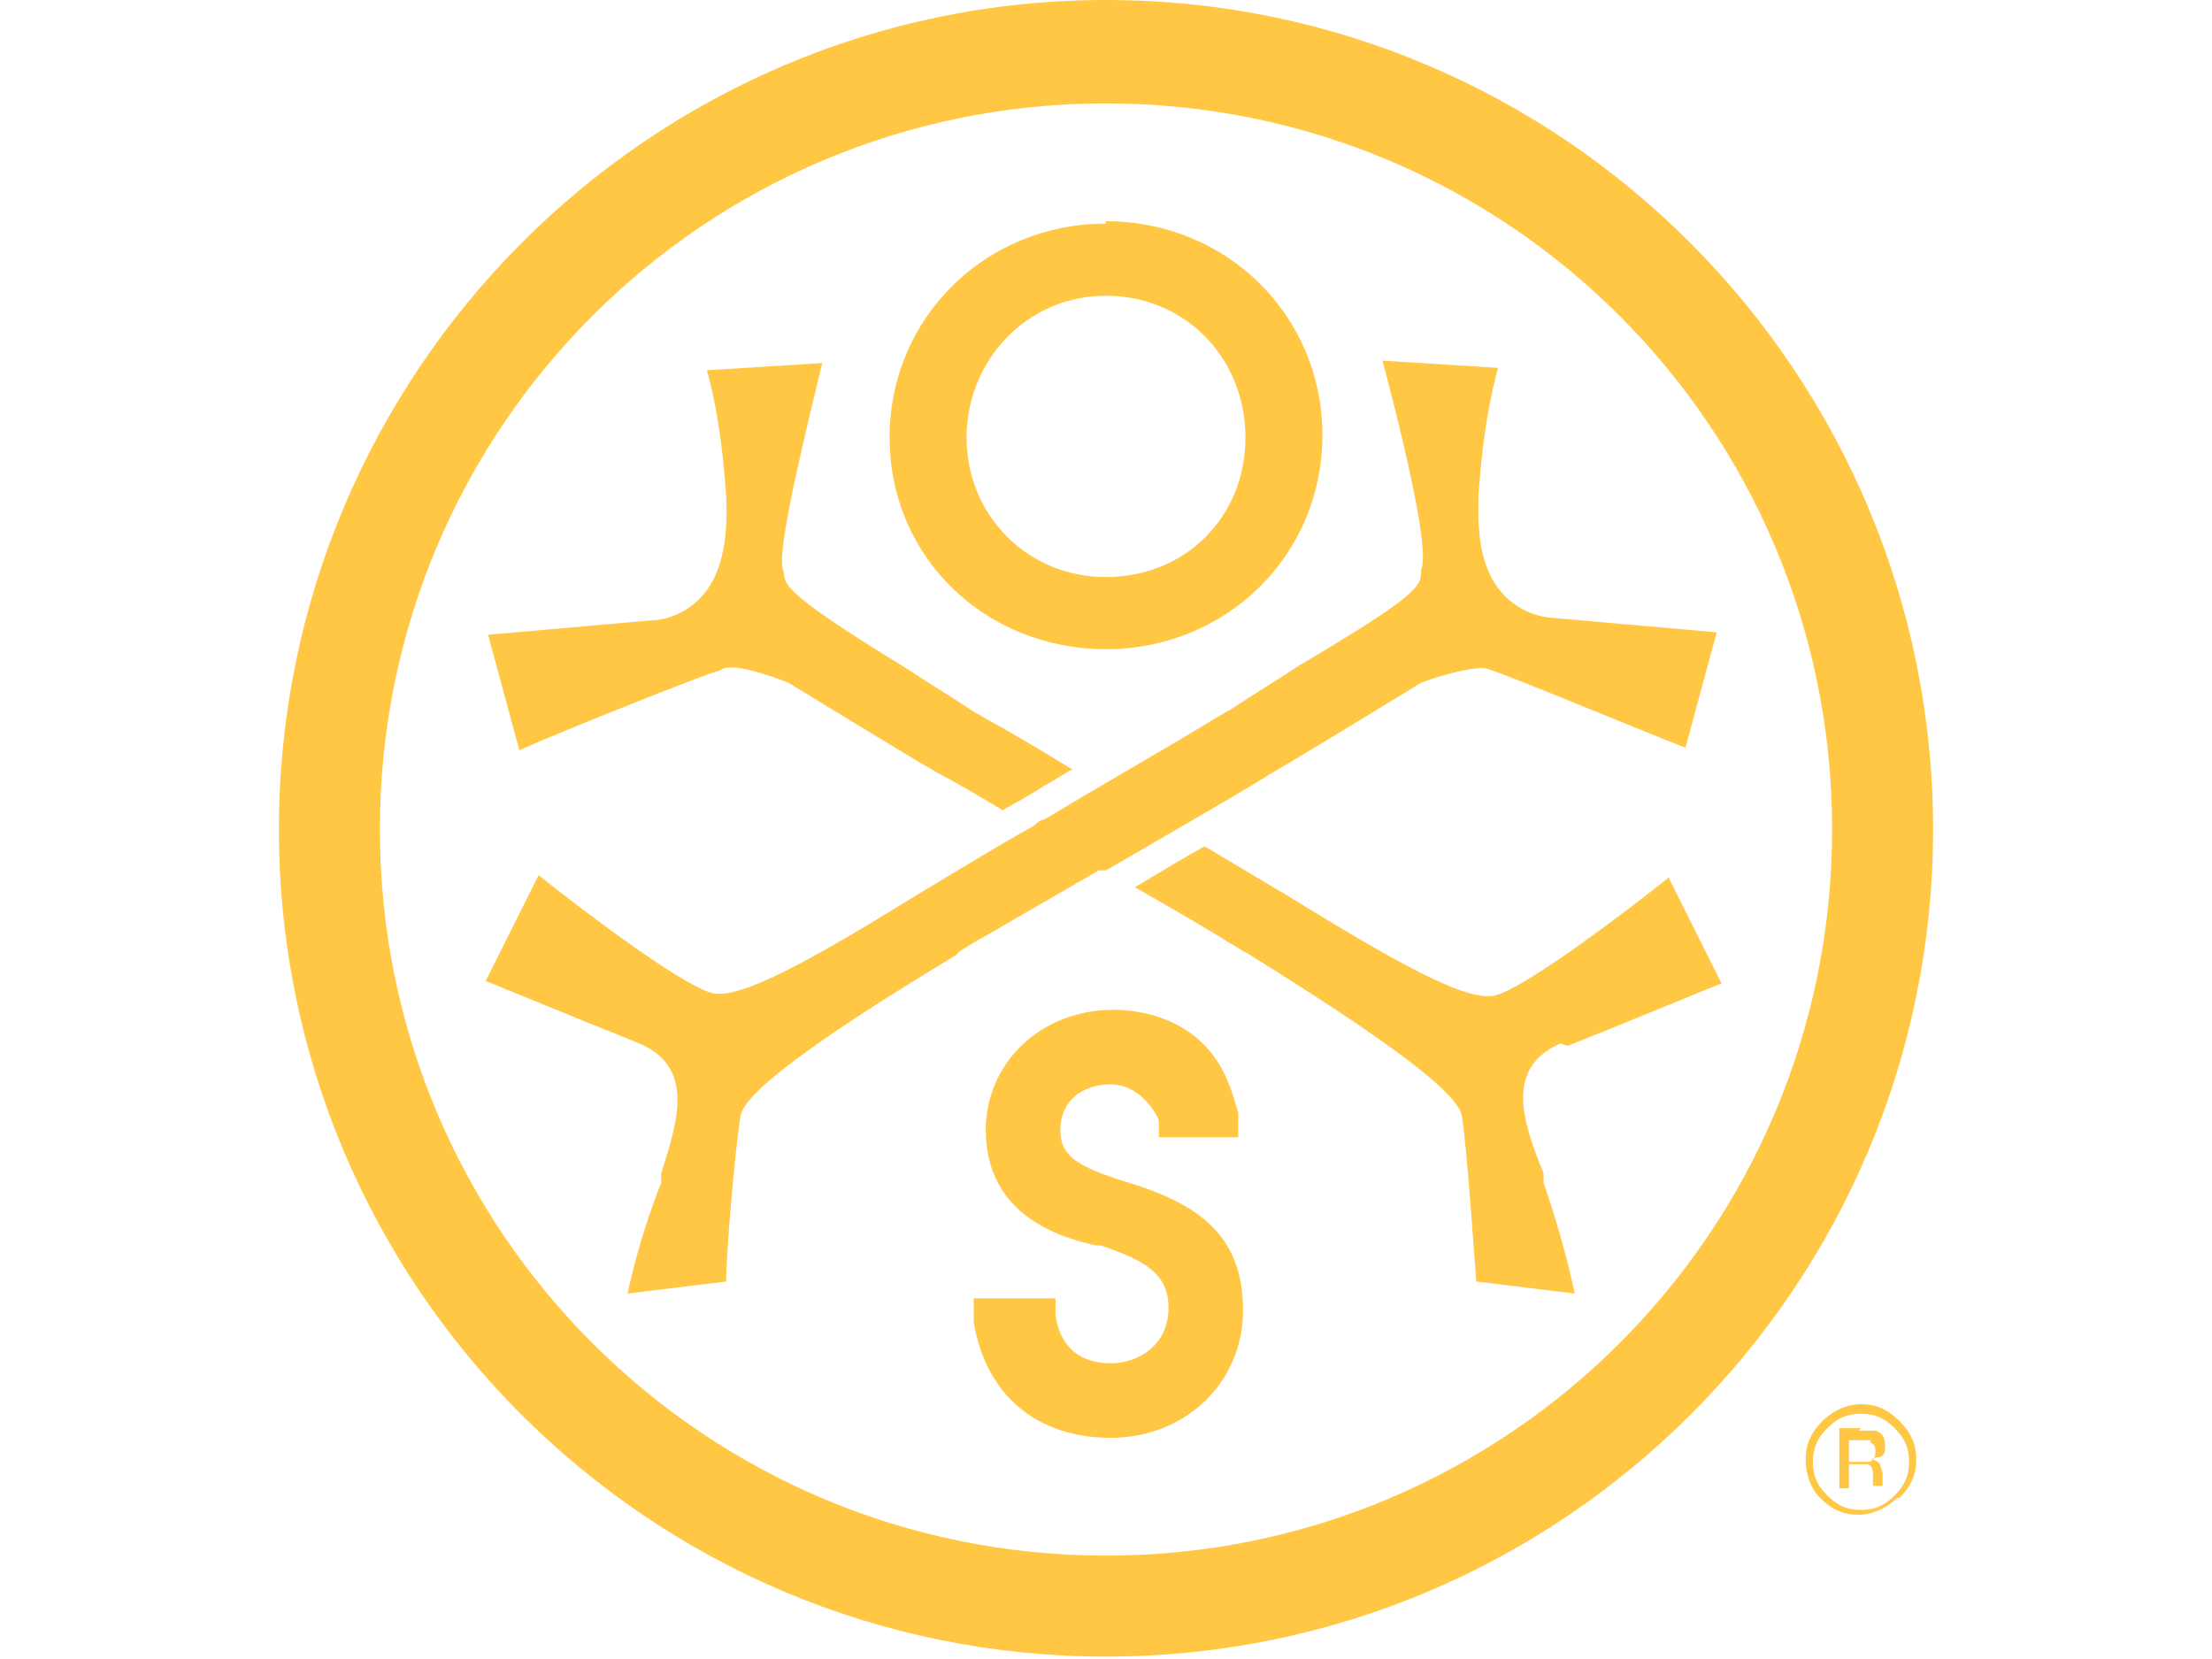
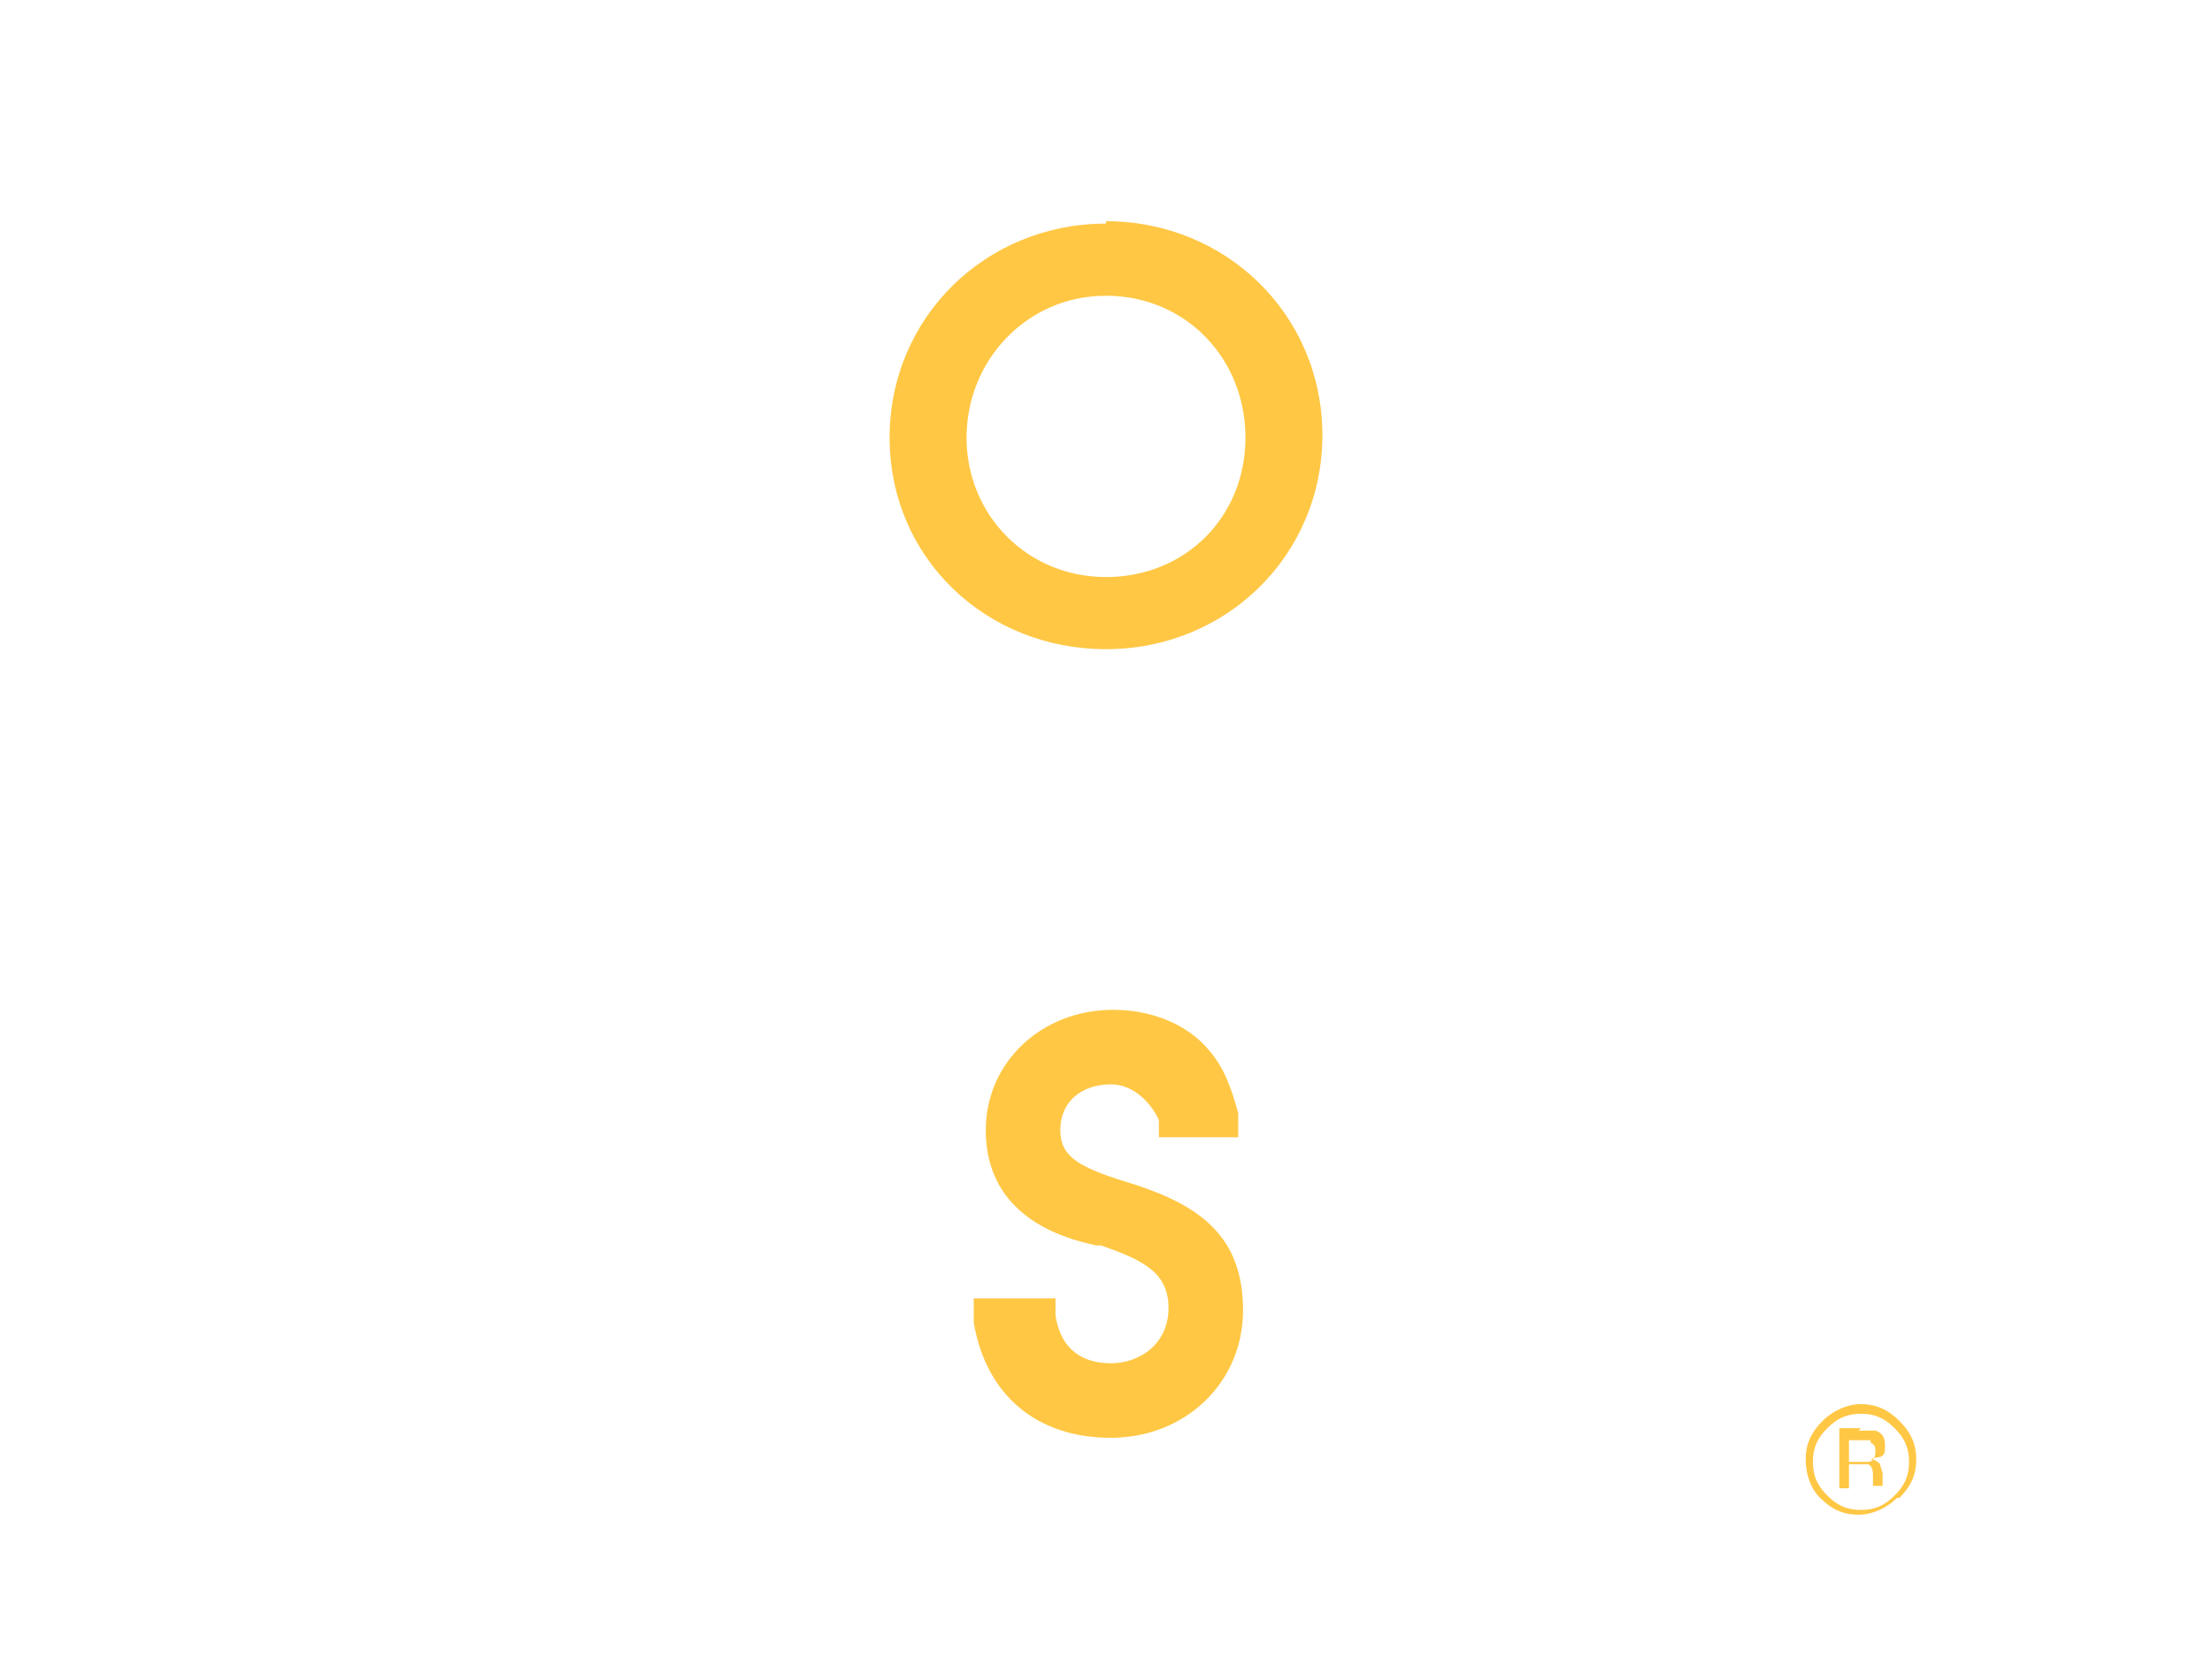
<svg xmlns="http://www.w3.org/2000/svg" id="Capa_1" version="1.1" viewBox="0 0 92 69">
  <defs>
    <style>
      .st0 {
        fill: #ffc744;
      }
    </style>
  </defs>
  <g>
-     <path class="st0" d="M46,0C27,0,11.6,15.5,11.6,34.5s15.4,34.4,34.4,34.4,34.4-15.4,34.4-34.4S65,0,46,0ZM76.2,34.5c0,16.7-13.5,30.2-30.2,30.2s-30.2-13.5-30.2-30.2S29.3,4.3,46,4.3s30.2,13.5,30.2,30.2Z" />
    <g>
-       <path class="st0" d="M46,36.2c3.1-1.8,6.4-3.7,6.8-4,0,0,0,0,0,0,.2-.1.5-.3.7-.4,2.5-1.5,5.6-3.4,5.6-3.4.5-.2,2.1-.7,2.7-.6.5.1,6.5,2.6,8.3,3.3l1.3-4.8-6.8-.6s-1.1,0-2-.9c-.9-.9-1.2-2.3-1.1-4.3.2-2.9.6-4.4.8-5.2l-4.8-.3c1.4,5.3,1.9,8.2,1.6,8.7,0,0,0,0,0,.1,0,.6-.2,1-5.1,3.9-.9.6-1.9,1.2-2.8,1.8-.2.1-.5.3-.7.4-.3.2-2.5,1.5-4.9,2.9-.7.4-1.5.9-2.2,1.3,0,0,0,0,0,0-.2,0-.3.2-.5.3h0c-2.3,1.3-4.2,2.5-4.4,2.6-4.7,2.9-7.7,4.6-8.9,4.3-1.4-.4-5.7-3.7-7.2-4.9l-2.2,4.4c1,.4,3.4,1.4,6.4,2.6,2.3,1,1.6,3.2.9,5.4v.4c-.8,2-1.2,3.7-1.4,4.6l4.1-.5c0-1.3.4-5.7.6-6.9.2-1,3.2-3.2,9-6.7h0c0-.1.4-.3.7-.5.2-.1,2.6-1.5,5.2-3h0s0,0,0,0Z" />
-       <path class="st0" d="M65.2,43.5c3-1.2,5.4-2.2,6.4-2.6l-2.2-4.4c-1.5,1.2-5.8,4.5-7.2,4.9-1.2.3-4.2-1.4-8.9-4.3-.2-.1-1.5-.9-3.2-1.9-.9.5-1.9,1.1-2.9,1.7,2.1,1.2,3.8,2.2,3.9,2.3.4.2.6.4.7.4h0c5.8,3.6,8.8,5.8,9,6.8.2,1.2.5,5.6.6,6.9l4.1.5c-.2-.9-.6-2.6-1.3-4.6v-.4c-.9-2.2-1.6-4.4.7-5.4Z" />
-       <path class="st0" d="M30.1,27.8c.6-.2,2.2.4,2.7.6,0,0,3.1,1.9,5.6,3.4.2.1.5.3.7.4,0,0,0,0,0,0,.2.1,1.3.7,2.6,1.5.5-.3,1.1-.6,1.7-1,.4-.2.8-.5,1.2-.7-1.8-1.1-3.2-1.9-3.4-2-.2-.1-.5-.3-.7-.4-.9-.6-1.9-1.2-2.8-1.8-4.9-3-5-3.4-5.1-3.9,0,0,0,0,0-.1-.3-.5.3-3.4,1.6-8.7l-4.8.3c.2.7.6,2.3.8,5.2.1,1.9-.2,3.4-1.1,4.3-.9.9-1.9.9-2,.9l-6.8.6,1.3,4.8c1.8-.8,7.8-3.2,8.3-3.3Z" />
-     </g>
+       </g>
    <path class="st0" d="M46,9.3c-5,0-9,3.9-9,8.9s4,8.8,9,8.8,9-3.9,9-8.9-4-8.9-9-8.9ZM51.8,18.2c0,3.3-2.5,5.8-5.8,5.8s-5.8-2.6-5.8-5.8,2.5-5.9,5.8-5.9,5.8,2.6,5.8,5.9Z" />
    <path class="st0" d="M47.3,49.3h0c-2.3-.7-3.2-1.1-3.2-2.3s.9-1.9,2.1-1.9,1.9,1.2,2,1.5v.7h3.3v-1c-.3-1.1-.6-1.9-1.2-2.6-.9-1.1-2.4-1.7-4-1.7-3,0-5.3,2.2-5.3,5,0,3.6,3.2,4.5,4.6,4.8h.2c1.7.6,2.8,1.1,2.8,2.6s-1.2,2.3-2.4,2.3-2.1-.6-2.3-2v-.7h-3.4v1c.5,3,2.6,4.8,5.7,4.8s5.5-2.3,5.5-5.3-1.7-4.3-4.4-5.2Z" />
  </g>
  <path class="st0" d="M78.9,62.3c-.4.4-1,.7-1.6.7s-1.1-.2-1.6-.7c-.4-.4-.6-1-.6-1.6s.2-1.1.7-1.6c.4-.4,1-.7,1.6-.7s1.1.2,1.6.7.7,1,.7,1.6-.2,1.1-.7,1.6ZM76,59.4c-.4.4-.6.8-.6,1.4s.2,1,.6,1.4c.4.4.8.6,1.4.6s1-.2,1.4-.6.6-.8.6-1.4-.2-1-.6-1.4c-.4-.4-.8-.6-1.4-.6s-1,.2-1.4.6ZM77.3,59.5c.3,0,.5,0,.7,0,.3.1.4.3.4.6s0,.4-.2.5c0,0-.2,0-.4.1.2,0,.3.1.4.2,0,.1.1.3.1.4v.2c0,0,0,.1,0,.2,0,0,0,.1,0,.1h0s-.4,0-.4,0c0,0,0,0,0,0,0,0,0,0,0,0h0v-.3c0-.3,0-.5-.2-.6,0,0-.3,0-.5,0h-.3v1h-.4v-2.5h.9ZM77.8,59.9c-.1,0-.3,0-.5,0h-.4v.9h.4c.2,0,.3,0,.4,0,.2,0,.3-.2.3-.4s0-.3-.2-.4Z" />
</svg>